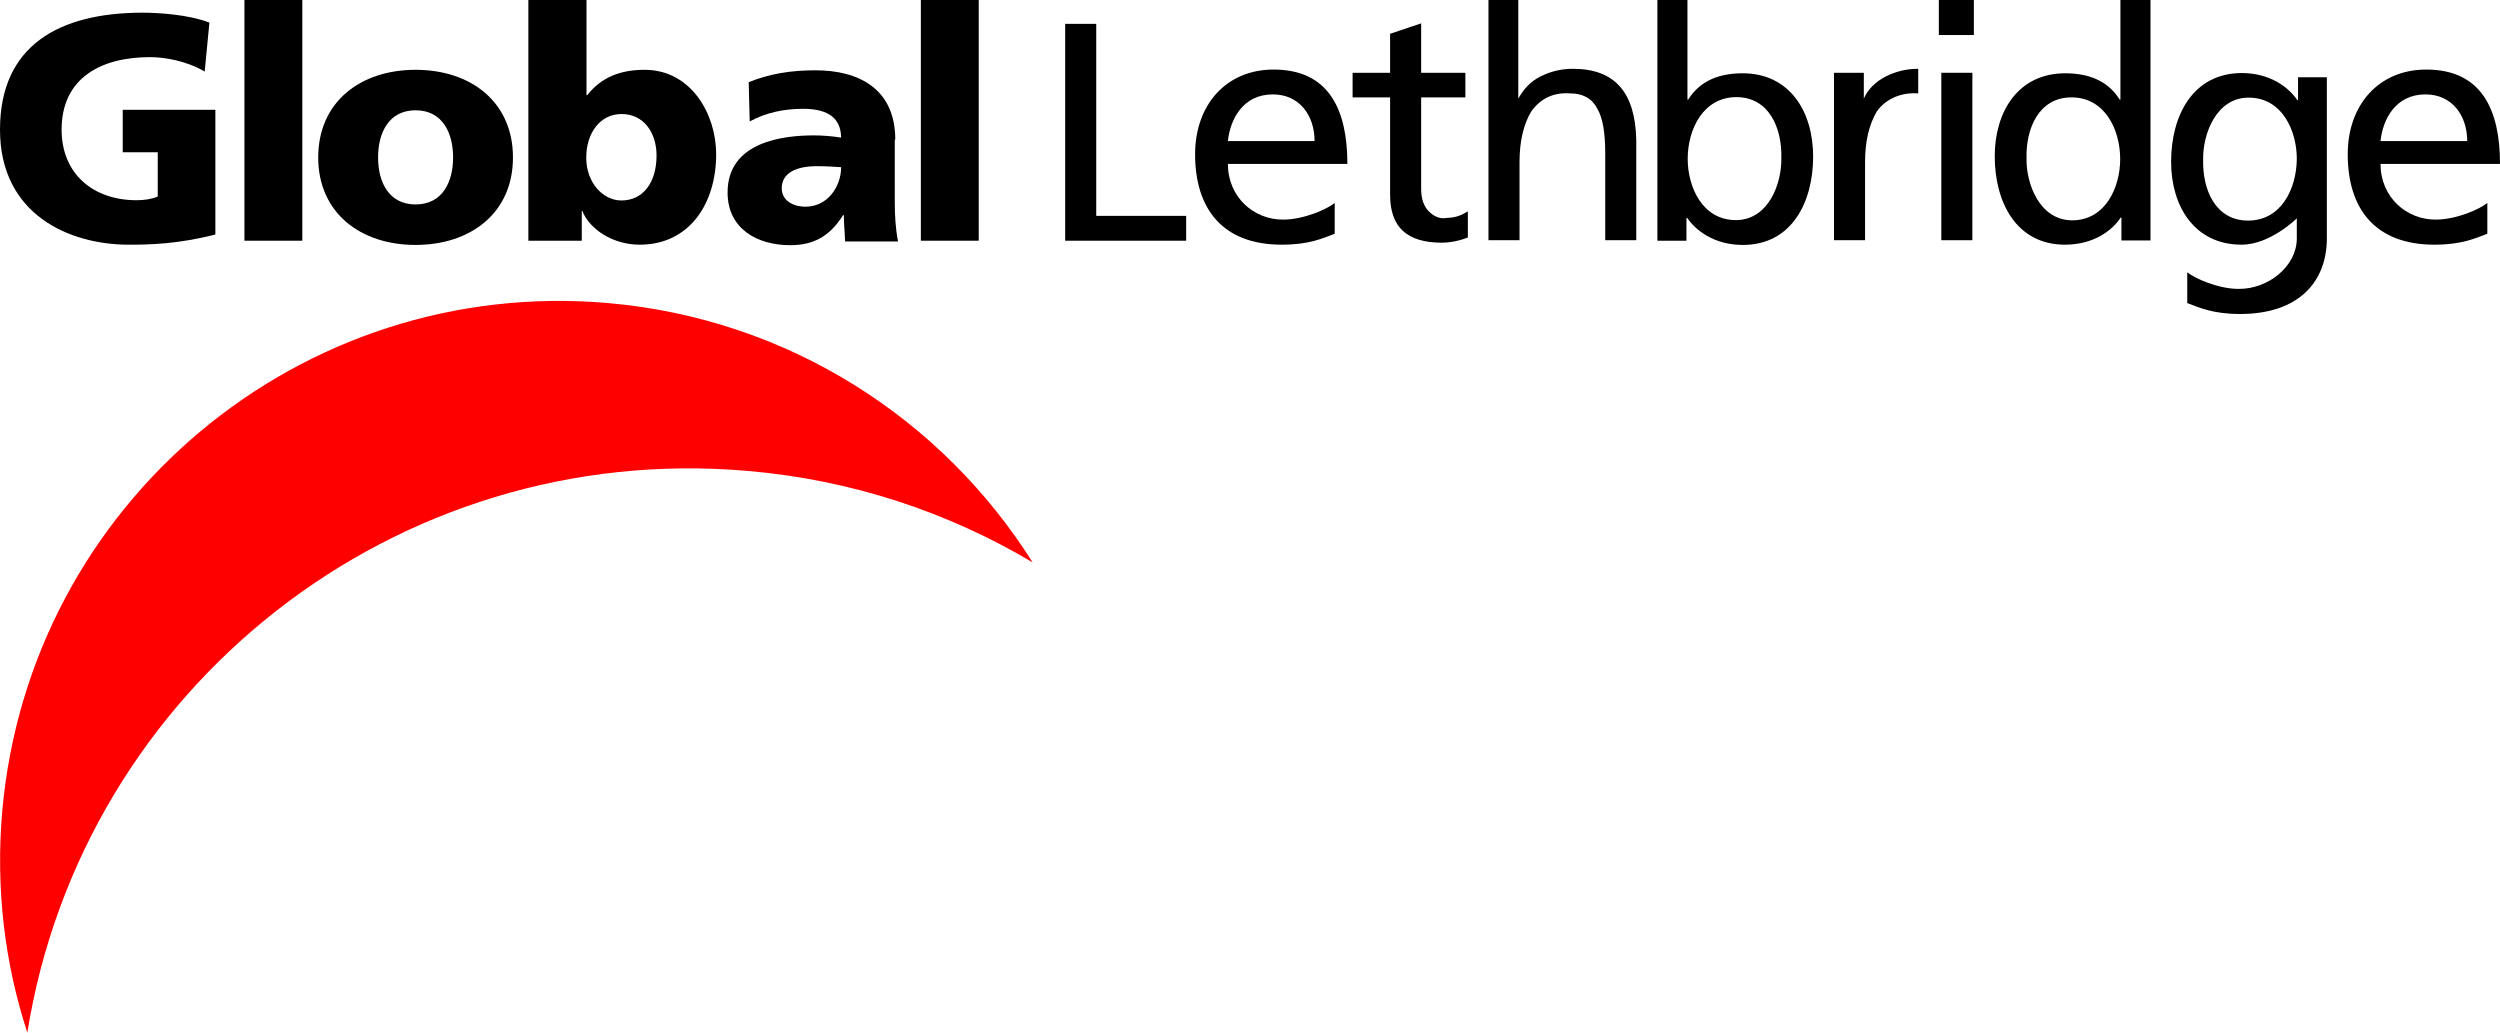
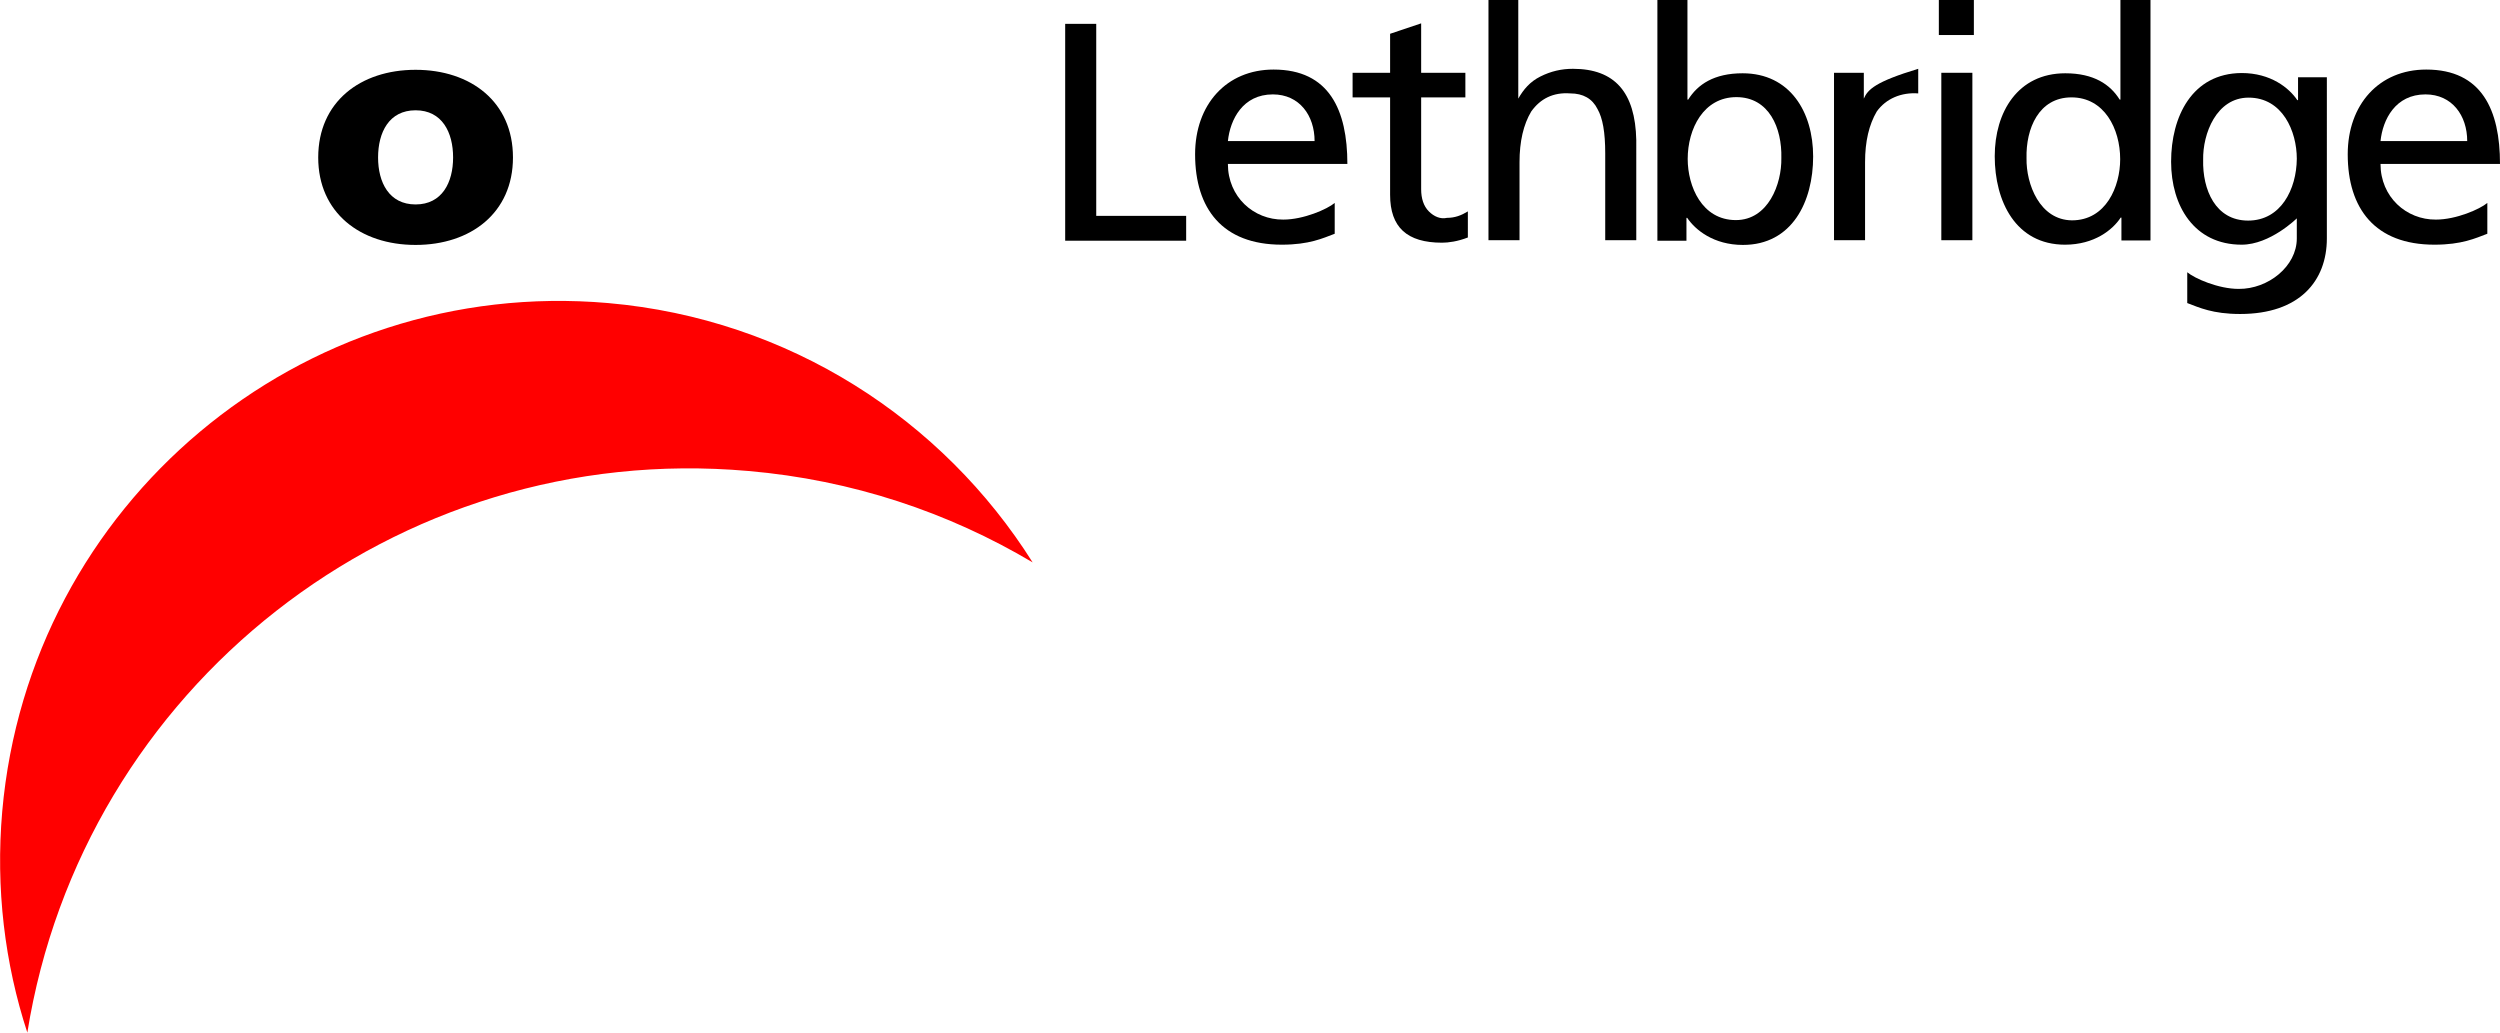
<svg xmlns="http://www.w3.org/2000/svg" xmlns:ns1="http://sodipodi.sourceforge.net/DTD/sodipodi-0.dtd" version="1.1" id="svg970" ns1:docname="CKMI_1997_logo.svg" x="0px" y="0px" viewBox="0 0 1006.4 415.7" style="enable-background:new 0 0 1006.4 415.7;" xml:space="preserve">
  <style type="text/css">
	.st0{fill:#FF0000;}
	.st1{fill-rule:evenodd;clip-rule:evenodd;}
</style>
  <path class="st0" d="M244.8,122c-123.9-10.8-233,80.8-243.9,204.6c-2.7,31.1,1,61.2,10.1,89.1C33.2,277,159.2,177.1,301.2,189.6  c41.9,3.6,80.7,16.7,114.5,36.8C379.5,168.9,317.7,128.4,244.8,122z" />
  <g>
-     <path d="M49.4,61.3h14.1v17.8c-2.2,1-5.3,1.5-8.5,1.5c-17.6,0-30.2-10.7-30.2-28.4c0-21,16.1-29.2,35.6-29.2c5.7,0,14.5,1.4,22,5.8   l1.9-19.7c-8.8-3.4-21.3-4-27.2-4C23.9,5.2,0,18.2,0,52.2c0,34.1,27.8,46.3,51.8,46.3c8.3,0,19.6-0.2,34.9-4.1V44.2H49.4V61.3z" />
-     <rect x="98.4" y="0" width="23.3" height="96.9" />
    <path d="M167.3,28.1c-22.2,0-39.2,12.9-39.2,35.3c0,22.2,16.9,35.2,39.2,35.2c22.2,0,39.2-12.9,39.2-35.2   C206.5,41,189.5,28.1,167.3,28.1z M167.3,82.3c-10.7,0-15.1-8.9-15.1-18.9c0-10.1,4.4-19,15.1-19c10.7,0,15.1,8.9,15.1,19   C182.4,73.4,178,82.3,167.3,82.3z" />
-     <path d="M259.5,28.1c-9.3,0-17.2,2.7-23.1,10.2h-0.3V0h-23.4v96.9h21.5v-12h0.2c3,7.5,12.4,13.6,23.1,13.6   c20,0,30.8-16.5,30.8-36.4C288.3,45.8,278.1,28.1,259.5,28.1z M250.2,80.7c-7.7,0-14.2-7.4-14.2-17.2c0-10.1,5.7-17.6,14.2-17.6   c9.1,0,14.1,7.7,14.1,16.7C264.3,73.3,259,80.7,250.2,80.7z" />
-     <path d="M360.4,56.2c0-20.6-14.9-27.9-32.1-27.9c-10,0-18.6,1.4-26.9,4.8l0.4,15.8c6.5-3.6,14-5.1,21.4-5.1   c8.4,0,15.3,2.5,15.4,11.6c-3-0.5-7.1-0.9-10.9-0.9c-12.4,0-34.8,2.5-34.8,23c0,14.6,11.9,21.2,25.2,21.2c9.6,0,16-3.7,21.3-12.1   h0.3c0,3.5,0.4,7,0.5,10.6h21.3c-1-5.3-1.3-10.6-1.3-15.9V56.2H360.4z M324.3,83.2c-5.4,0-9.6-2.7-9.6-7.4c0-6.4,6.2-8.9,14.1-8.9   c3.5,0,6.8,0.2,9.8,0.4C338.6,75.2,333.1,83.2,324.3,83.2z" />
-     <rect x="370.7" y="0" width="23.3" height="96.9" />
  </g>
  <g>
    <polygon points="441.3,86.9 441.3,9.6 428.8,9.6 428.8,96.9 477.5,96.9 477.5,86.9  " />
    <path d="M494.3,66h48.1c0-21.7-7.3-38-29.7-38c-19,0-31.6,14.1-31.6,34.1c0,21.9,11,36.4,34.9,36.4c11.1,0,16.5-2.6,21.3-4.4V81.7   c-3,2.5-12.5,6.7-20.7,6.7C504.7,88.5,494.3,79.3,494.3,66z M512.4,38c10.7,0,16.8,8.5,16.8,18.8h-34.9   C495.2,48.1,500.3,38,512.4,38z" />
    <path d="M575.2,85.1c-2.1-2.1-3.1-5.2-3.1-8.9v-37h17.8v-9.9h-17.8V9.4l-12.5,4.2v15.7h-15.1v9.9h15.1v39.2   c0,13.1,6.8,19.3,20.9,19.3c2.6,0,6.3-0.5,10.4-2.1V85.1c-2.6,1.6-5.2,2.6-8.4,2.6C579.9,88.3,577.3,87.2,575.2,85.1z" />
    <path class="st1" d="M633.2,27.7c-4.7,0-8.9,1-13.1,3.1c-4.2,2.1-6.8,5.2-8.9,8.9V0h-12v96.7h12.5V65.3c0-8.4,1.6-15.2,4.7-20.4   c3.7-5.2,8.9-7.8,15.7-7.3c5.2,0,8.9,2.1,11,6.3c2.1,3.7,3.1,9.4,3.1,17.8v35h12.5V56.4C658.3,37.1,650,27.7,633.2,27.7z" />
    <path d="M701.5,29.5c-11.5,0-18.1,4.5-21.9,10.6h-0.3V0h-12.1v96.9h11.7v-9.2h0.3c3.3,4.9,10.7,10.9,22.4,10.9   c19.9,0,28.3-17.5,28.3-35.6C729.9,45.1,720.6,29.5,701.5,29.5z M698.8,88.6c-13.7,0-19.4-13.6-19.4-24.6   c0-12.2,6.4-24.9,19.6-24.9s18.4,12.5,18.1,24.5C717.3,74.1,711.8,88.6,698.8,88.6z" />
-     <path d="M750.3,39.7V29.3h-12v67.4h12.5V65.3c0-8.4,1.6-15.1,4.7-20.4c3.7-5.2,9.9-7.8,16.7-7.3v-9.9c-4.7,0-8.9,1-13.1,3.1   C755,32.9,751.9,36,750.3,39.7z" />
+     <path d="M750.3,39.7V29.3h-12v67.4h12.5V65.3c0-8.4,1.6-15.1,4.7-20.4c3.7-5.2,9.9-7.8,16.7-7.3v-9.9C755,32.9,751.9,36,750.3,39.7z" />
    <g>
      <rect x="780.5" y="0" width="14.1" height="14.1" />
      <rect x="781.5" y="29.3" width="12.5" height="67.4" />
    </g>
    <path d="M803,62.9c0,18.1,8.4,35.6,28.3,35.6c11.8,0,19.2-6,22.4-10.9h0.3v9.2h11.7V0h-12.1v40.1h-0.3   c-3.8-6.1-10.4-10.6-21.9-10.6C812.3,29.5,803,45.1,803,62.9z M815.8,63.7c-0.3-11.9,4.9-24.5,18.1-24.5s19.6,12.6,19.6,24.9   c0,11-5.7,24.6-19.4,24.6C821.1,88.6,815.6,74.1,815.8,63.7z" />
    <path d="M925.1,31.1v9.2h-0.3c-3.3-4.9-10.7-10.9-22.4-10.9C882.4,29.5,874,47,874,65.1c0,17.8,9.3,33.4,28.4,33.4   c11.5,0,22.2-10.6,22.2-10.6V96c0,11.2-11.5,20.4-23.4,20.3c-8.2,0-17.7-4.2-20.7-6.7V122c4.8,1.8,10.2,4.4,21.3,4.4   c23.9,0,34.9-13.3,34.9-30.4V31.1H925.1z M905,88.8c-13.2,0-18.4-12.5-18.1-24.5c-0.2-10.4,5.3-25,18.3-25   c13.7,0,19.4,13.6,19.4,24.6C924.5,76.2,918.2,88.8,905,88.8z" />
    <path d="M958.3,66h48.1c0-21.7-7.3-38-29.7-38c-19,0-31.6,14.1-31.6,34.1c0,21.9,11,36.4,34.9,36.4c11.1,0,16.5-2.6,21.3-4.4V81.7   c-3,2.5-12.5,6.7-20.7,6.7C968.7,88.5,958.3,79.3,958.3,66z M976.4,38c10.7,0,16.8,8.5,16.8,18.8h-34.9   C959.2,48.1,964.3,38,976.4,38z" />
  </g>
</svg>